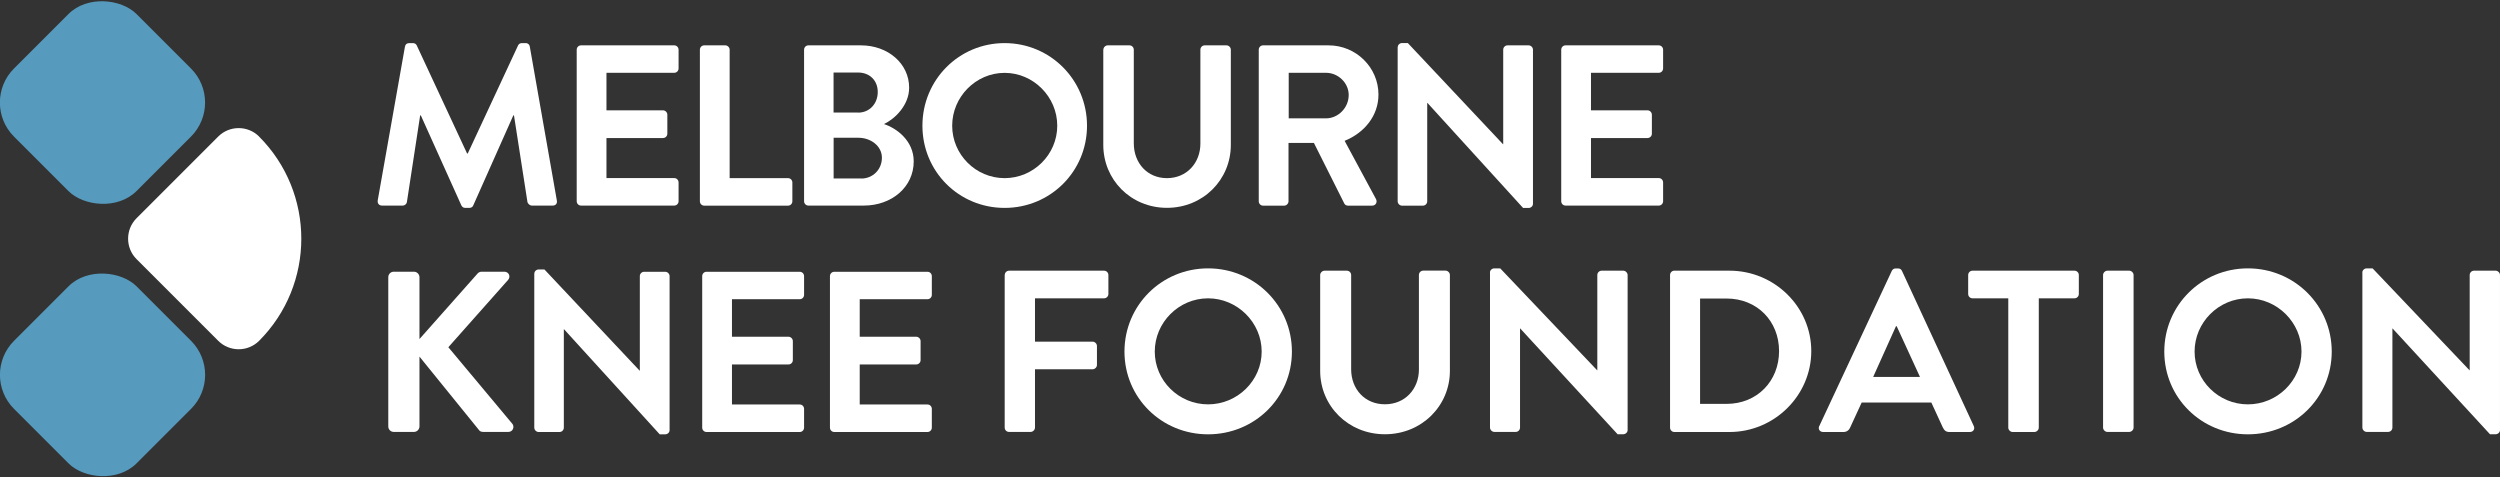
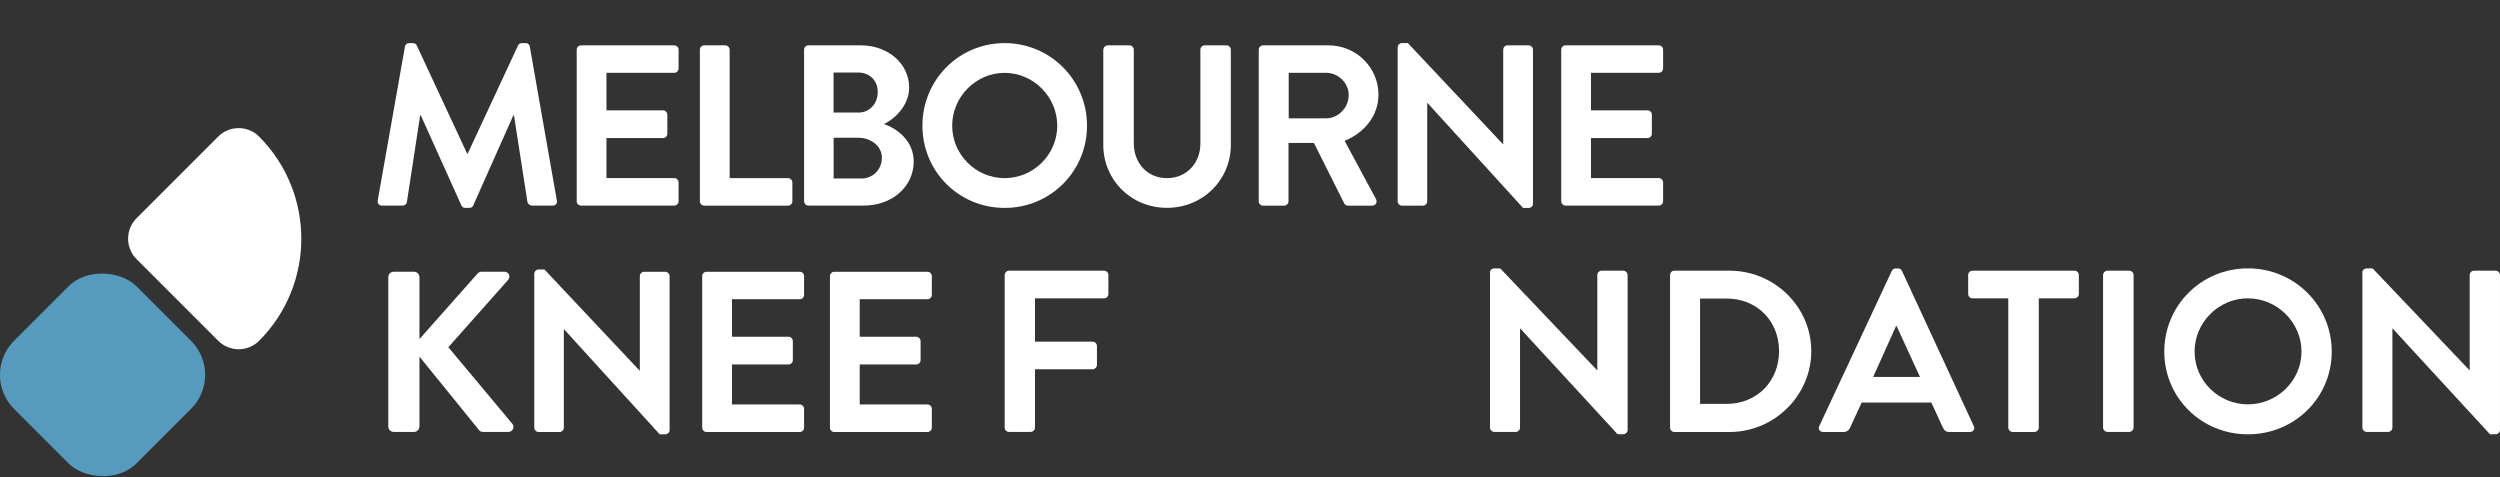
<svg xmlns="http://www.w3.org/2000/svg" id="Layer_2" viewBox="0 0 367.13 70.1">
  <rect x="0" y="0" width="367.13" height="70.1" fill="#333333" stroke="none" />
  <defs>
    <style>.cls-1{fill:#fff;}.cls-2{fill:#569abd;}</style>
  </defs>
  <g id="Layer_1-2">
    <g>
-       <rect class="cls-2" x="2.33" y="2.33" width="25.45" height="25.45" rx="7.07" ry="7.07" transform="translate(-6.24 15.06) rotate(-45)" />
      <rect class="cls-2" x="2.33" y="42.32" width="25.45" height="25.45" rx="7.07" ry="7.07" transform="translate(-34.51 26.77) rotate(-45)" />
      <path class="cls-1" d="M38.03,20.04c8.29,8.29,8.29,21.74,0,30.03l.02-.02c-1.65,1.65-4.35,1.65-6,0l-12-12c-1.65-1.65-1.65-4.35,0-6l12-12c1.65-1.65,4.35-1.65,6,0l-.02-.02Z" />
    </g>
    <g>
      <path class="cls-1" d="M59.48,6.83c.03-.27,.24-.5,.61-.5h.54c.27,0,.47,.13,.57,.34l7.39,15.87h.1l7.39-15.87c.1-.2,.27-.34,.57-.34h.54c.37,0,.57,.24,.61,.5l3.97,22.59c.1,.47-.17,.77-.61,.77h-3.06c-.3,0-.57-.27-.64-.5l-1.98-12.74h-.1l-5.88,13.21c-.07,.2-.27,.37-.57,.37h-.61c-.3,0-.47-.17-.57-.37l-5.95-13.21h-.1l-1.95,12.74c-.03,.24-.3,.5-.61,.5h-3.03c-.44,0-.71-.3-.64-.77l4-22.59Z" />
      <path class="cls-1" d="M84.69,7.3c0-.34,.27-.64,.64-.64h13.68c.37,0,.64,.3,.64,.64v2.75c0,.34-.27,.64-.64,.64h-9.95v5.51h8.3c.34,0,.64,.3,.64,.64v2.79c0,.37-.3,.64-.64,.64h-8.3v5.88h9.95c.37,0,.64,.3,.64,.64v2.76c0,.34-.27,.64-.64,.64h-13.68c-.37,0-.64-.3-.64-.64V7.3Z" />
      <path class="cls-1" d="M102.78,7.3c0-.34,.27-.64,.64-.64h3.09c.34,0,.64,.3,.64,.64V26.16h8.57c.37,0,.64,.3,.64,.64v2.76c0,.34-.27,.64-.64,.64h-12.3c-.37,0-.64-.3-.64-.64V7.3Z" />
      <path class="cls-1" d="M118.08,7.3c0-.34,.27-.64,.64-.64h7.7c4,0,7.09,2.69,7.09,6.22,0,2.59-2.12,4.6-3.7,5.34,1.78,.57,4.37,2.39,4.37,5.48,0,3.77-3.23,6.49-7.33,6.49h-8.13c-.37,0-.64-.3-.64-.64V7.3Zm7.93,9.24c1.71,0,2.89-1.34,2.89-3.03s-1.18-2.86-2.89-2.86h-3.6v5.88h3.6Zm.47,9.68c1.68,0,3.03-1.31,3.03-3.06s-1.68-2.93-3.43-2.93h-3.66v5.98h4.07Z" />
      <path class="cls-1" d="M147.53,6.33c6.72,0,12.1,5.41,12.1,12.13s-5.38,12.07-12.1,12.07-12.07-5.34-12.07-12.07,5.35-12.13,12.07-12.13Zm0,19.83c4.23,0,7.73-3.46,7.73-7.7s-3.5-7.76-7.73-7.76-7.7,3.53-7.7,7.76,3.46,7.7,7.7,7.7Z" />
      <path class="cls-1" d="M162.03,7.3c0-.34,.3-.64,.64-.64h3.19c.37,0,.64,.3,.64,.64v13.75c0,2.86,1.95,5.11,4.87,5.11s4.91-2.25,4.91-5.08V7.3c0-.34,.27-.64,.64-.64h3.19c.34,0,.64,.3,.64,.64v13.98c0,5.11-4.07,9.24-9.38,9.24s-9.35-4.13-9.35-9.24V7.3Z" />
      <path class="cls-1" d="M184.85,7.3c0-.34,.27-.64,.64-.64h9.61c4.03,0,7.33,3.23,7.33,7.23,0,3.09-2.05,5.61-4.97,6.79l4.6,8.54c.24,.44,0,.98-.57,.98h-3.53c-.3,0-.47-.17-.54-.3l-4.47-8.91h-3.73v8.57c0,.34-.3,.64-.64,.64h-3.09c-.37,0-.64-.3-.64-.64V7.3Zm9.88,10.08c1.78,0,3.33-1.55,3.33-3.43,0-1.78-1.55-3.26-3.33-3.26h-5.48v6.69h5.48Z" />
      <path class="cls-1" d="M205.26,6.93c0-.34,.3-.61,.64-.61h.84l13.98,14.86h.03V7.3c0-.34,.27-.64,.64-.64h3.09c.34,0,.64,.3,.64,.64V29.93c0,.34-.3,.61-.64,.61h-.81l-14.05-15.43h-.03v14.45c0,.34-.27,.64-.64,.64h-3.06c-.34,0-.64-.3-.64-.64V6.93Z" />
      <path class="cls-1" d="M229.27,7.3c0-.34,.27-.64,.64-.64h13.68c.37,0,.64,.3,.64,.64v2.75c0,.34-.27,.64-.64,.64h-9.95v5.51h8.3c.34,0,.64,.3,.64,.64v2.79c0,.37-.3,.64-.64,.64h-8.3v5.88h9.95c.37,0,.64,.3,.64,.64v2.76c0,.34-.27,.64-.64,.64h-13.68c-.37,0-.64-.3-.64-.64V7.3Z" />
      <path class="cls-1" d="M57.02,40.71c0-.44,.34-.81,.81-.81h2.96c.44,0,.81,.37,.81,.81v9.08l8.47-9.55c.13-.17,.34-.34,.64-.34h3.36c.64,0,.98,.71,.54,1.21l-8.77,9.88,9.41,11.26c.34,.44,.07,1.18-.61,1.18h-3.66c-.34,0-.54-.13-.61-.24l-8.77-10.82v10.25c0,.44-.37,.81-.81,.81h-2.96c-.47,0-.81-.37-.81-.81v-21.92Z" />
      <path class="cls-1" d="M78.47,40.18c0-.34,.3-.61,.64-.61h.84l13.98,14.86h.03v-13.88c0-.34,.27-.64,.64-.64h3.09c.34,0,.64,.3,.64,.64v22.62c0,.34-.3,.61-.64,.61h-.81l-14.05-15.43h-.03v14.45c0,.34-.27,.64-.64,.64h-3.06c-.34,0-.64-.3-.64-.64v-22.62Z" />
      <path class="cls-1" d="M103.12,40.55c0-.34,.27-.64,.64-.64h13.68c.37,0,.64,.3,.64,.64v2.75c0,.34-.27,.64-.64,.64h-9.95v5.51h8.3c.34,0,.64,.3,.64,.64v2.79c0,.37-.3,.64-.64,.64h-8.3v5.88h9.95c.37,0,.64,.3,.64,.64v2.76c0,.34-.27,.64-.64,.64h-13.68c-.37,0-.64-.3-.64-.64v-22.25Z" />
      <path class="cls-1" d="M121.88,40.55c0-.34,.27-.64,.64-.64h13.68c.37,0,.64,.3,.64,.64v2.75c0,.34-.27,.64-.64,.64h-9.95v5.51h8.3c.34,0,.64,.3,.64,.64v2.79c0,.37-.3,.64-.64,.64h-8.3v5.88h9.95c.37,0,.64,.3,.64,.64v2.76c0,.34-.27,.64-.64,.64h-13.68c-.37,0-.64-.3-.64-.64v-22.25Z" />
      <g>
        <path class="cls-1" d="M147.55,40.39c0-.34,.27-.64,.65-.64h13.92c.38,0,.65,.3,.65,.64v2.78c0,.34-.27,.64-.65,.64h-10.13v6.36h8.45c.34,0,.65,.3,.65,.64v2.78c0,.34-.31,.64-.65,.64h-8.45v8.56c0,.34-.31,.64-.65,.64h-3.15c-.38,0-.65-.3-.65-.64v-22.4Z" />
-         <path class="cls-1" d="M177.41,39.41c6.84,0,12.31,5.45,12.31,12.22s-5.47,12.15-12.31,12.15-12.28-5.38-12.28-12.15,5.44-12.22,12.28-12.22Zm0,19.97c4.31,0,7.87-3.49,7.87-7.75s-3.56-7.82-7.87-7.82-7.83,3.55-7.83,7.82,3.52,7.75,7.83,7.75Z" />
-         <path class="cls-1" d="M193.87,40.39c0-.34,.31-.64,.65-.64h3.25c.38,0,.65,.3,.65,.64v13.84c0,2.88,1.98,5.14,4.96,5.14s4.99-2.27,4.99-5.11v-13.88c0-.34,.27-.64,.65-.64h3.25c.34,0,.65,.3,.65,.64v14.08c0,5.14-4.14,9.31-9.54,9.31s-9.51-4.16-9.51-9.31v-14.08Z" />
        <path class="cls-1" d="M218.8,40.02c0-.34,.31-.61,.65-.61h.86l14.23,14.96h.03v-13.98c0-.34,.27-.64,.65-.64h3.15c.34,0,.65,.3,.65,.64v22.77c0,.34-.31,.61-.65,.61h-.82l-14.3-15.53h-.03v14.55c0,.34-.27,.64-.65,.64h-3.11c-.34,0-.65-.3-.65-.64v-22.77Z" />
        <path class="cls-1" d="M245.25,40.39c0-.34,.27-.64,.62-.64h8.11c6.6,0,12.01,5.31,12.01,11.81s-5.4,11.88-12.01,11.88h-8.11c-.34,0-.62-.3-.62-.64v-22.4Zm8.31,18.92c4.45,0,7.7-3.32,7.7-7.75s-3.25-7.72-7.7-7.72h-3.9v15.47h3.9Z" />
        <path class="cls-1" d="M267.17,62.56l10.64-22.77c.1-.2,.27-.37,.58-.37h.34c.34,0,.48,.17,.58,.37l10.54,22.77c.21,.44-.07,.88-.58,.88h-2.98c-.51,0-.75-.2-.99-.68l-1.68-3.65h-10.23l-1.68,3.65c-.14,.34-.45,.68-.99,.68h-2.98c-.51,0-.79-.44-.58-.88Zm14.78-7.21l-3.42-7.45h-.1l-3.35,7.45h6.88Z" />
        <path class="cls-1" d="M294.91,43.81h-5.23c-.38,0-.65-.3-.65-.64v-2.78c0-.34,.27-.64,.65-.64h14.95c.38,0,.65,.3,.65,.64v2.78c0,.34-.27,.64-.65,.64h-5.23v18.99c0,.34-.31,.64-.65,.64h-3.18c-.34,0-.65-.3-.65-.64v-18.99Z" />
        <path class="cls-1" d="M308.84,40.39c0-.34,.31-.64,.65-.64h3.18c.34,0,.65,.3,.65,.64v22.4c0,.34-.31,.64-.65,.64h-3.18c-.34,0-.65-.3-.65-.64v-22.4Z" />
        <path class="cls-1" d="M330.11,39.41c6.84,0,12.31,5.45,12.31,12.22s-5.47,12.15-12.31,12.15-12.28-5.38-12.28-12.15,5.44-12.22,12.28-12.22Zm0,19.97c4.31,0,7.87-3.49,7.87-7.75s-3.56-7.82-7.87-7.82-7.83,3.55-7.83,7.82,3.52,7.75,7.83,7.75Z" />
        <path class="cls-1" d="M346.91,40.02c0-.34,.31-.61,.65-.61h.86l14.23,14.96h.03v-13.98c0-.34,.27-.64,.65-.64h3.15c.34,0,.65,.3,.65,.64v22.77c0,.34-.31,.61-.65,.61h-.82l-14.3-15.53h-.03v14.55c0,.34-.27,.64-.65,.64h-3.11c-.34,0-.65-.3-.65-.64v-22.77Z" />
      </g>
    </g>
  </g>
</svg>